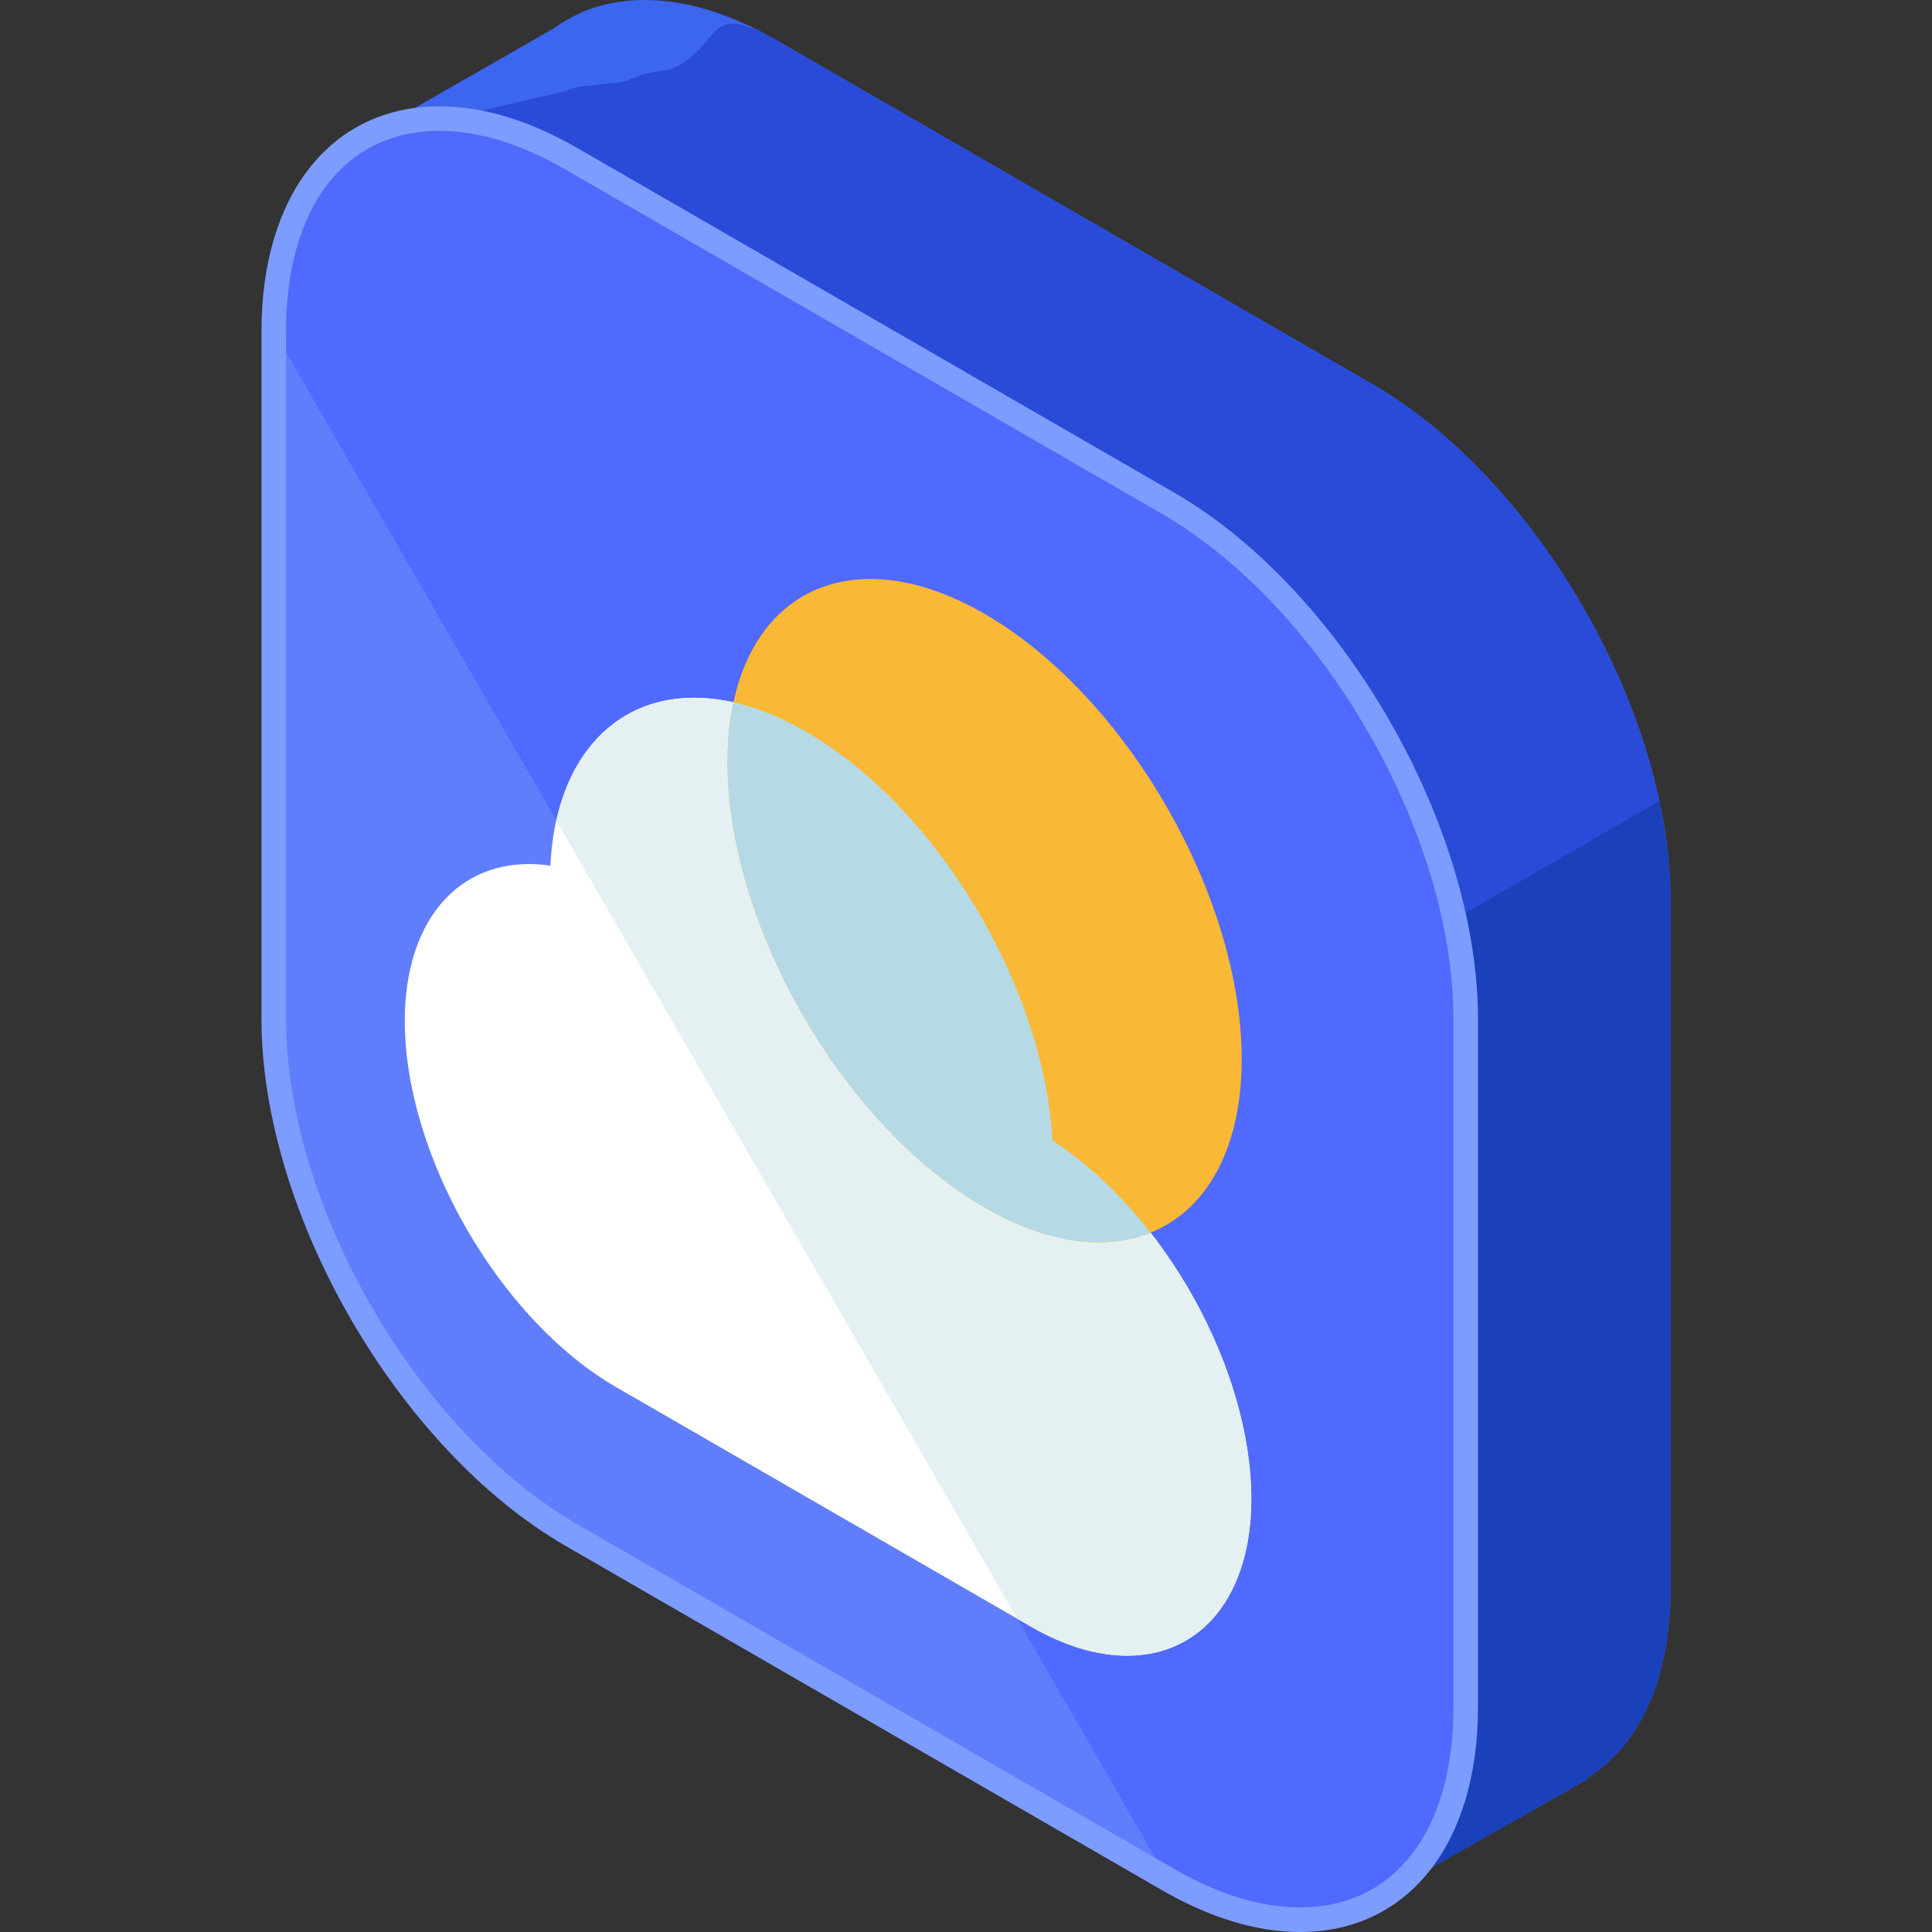
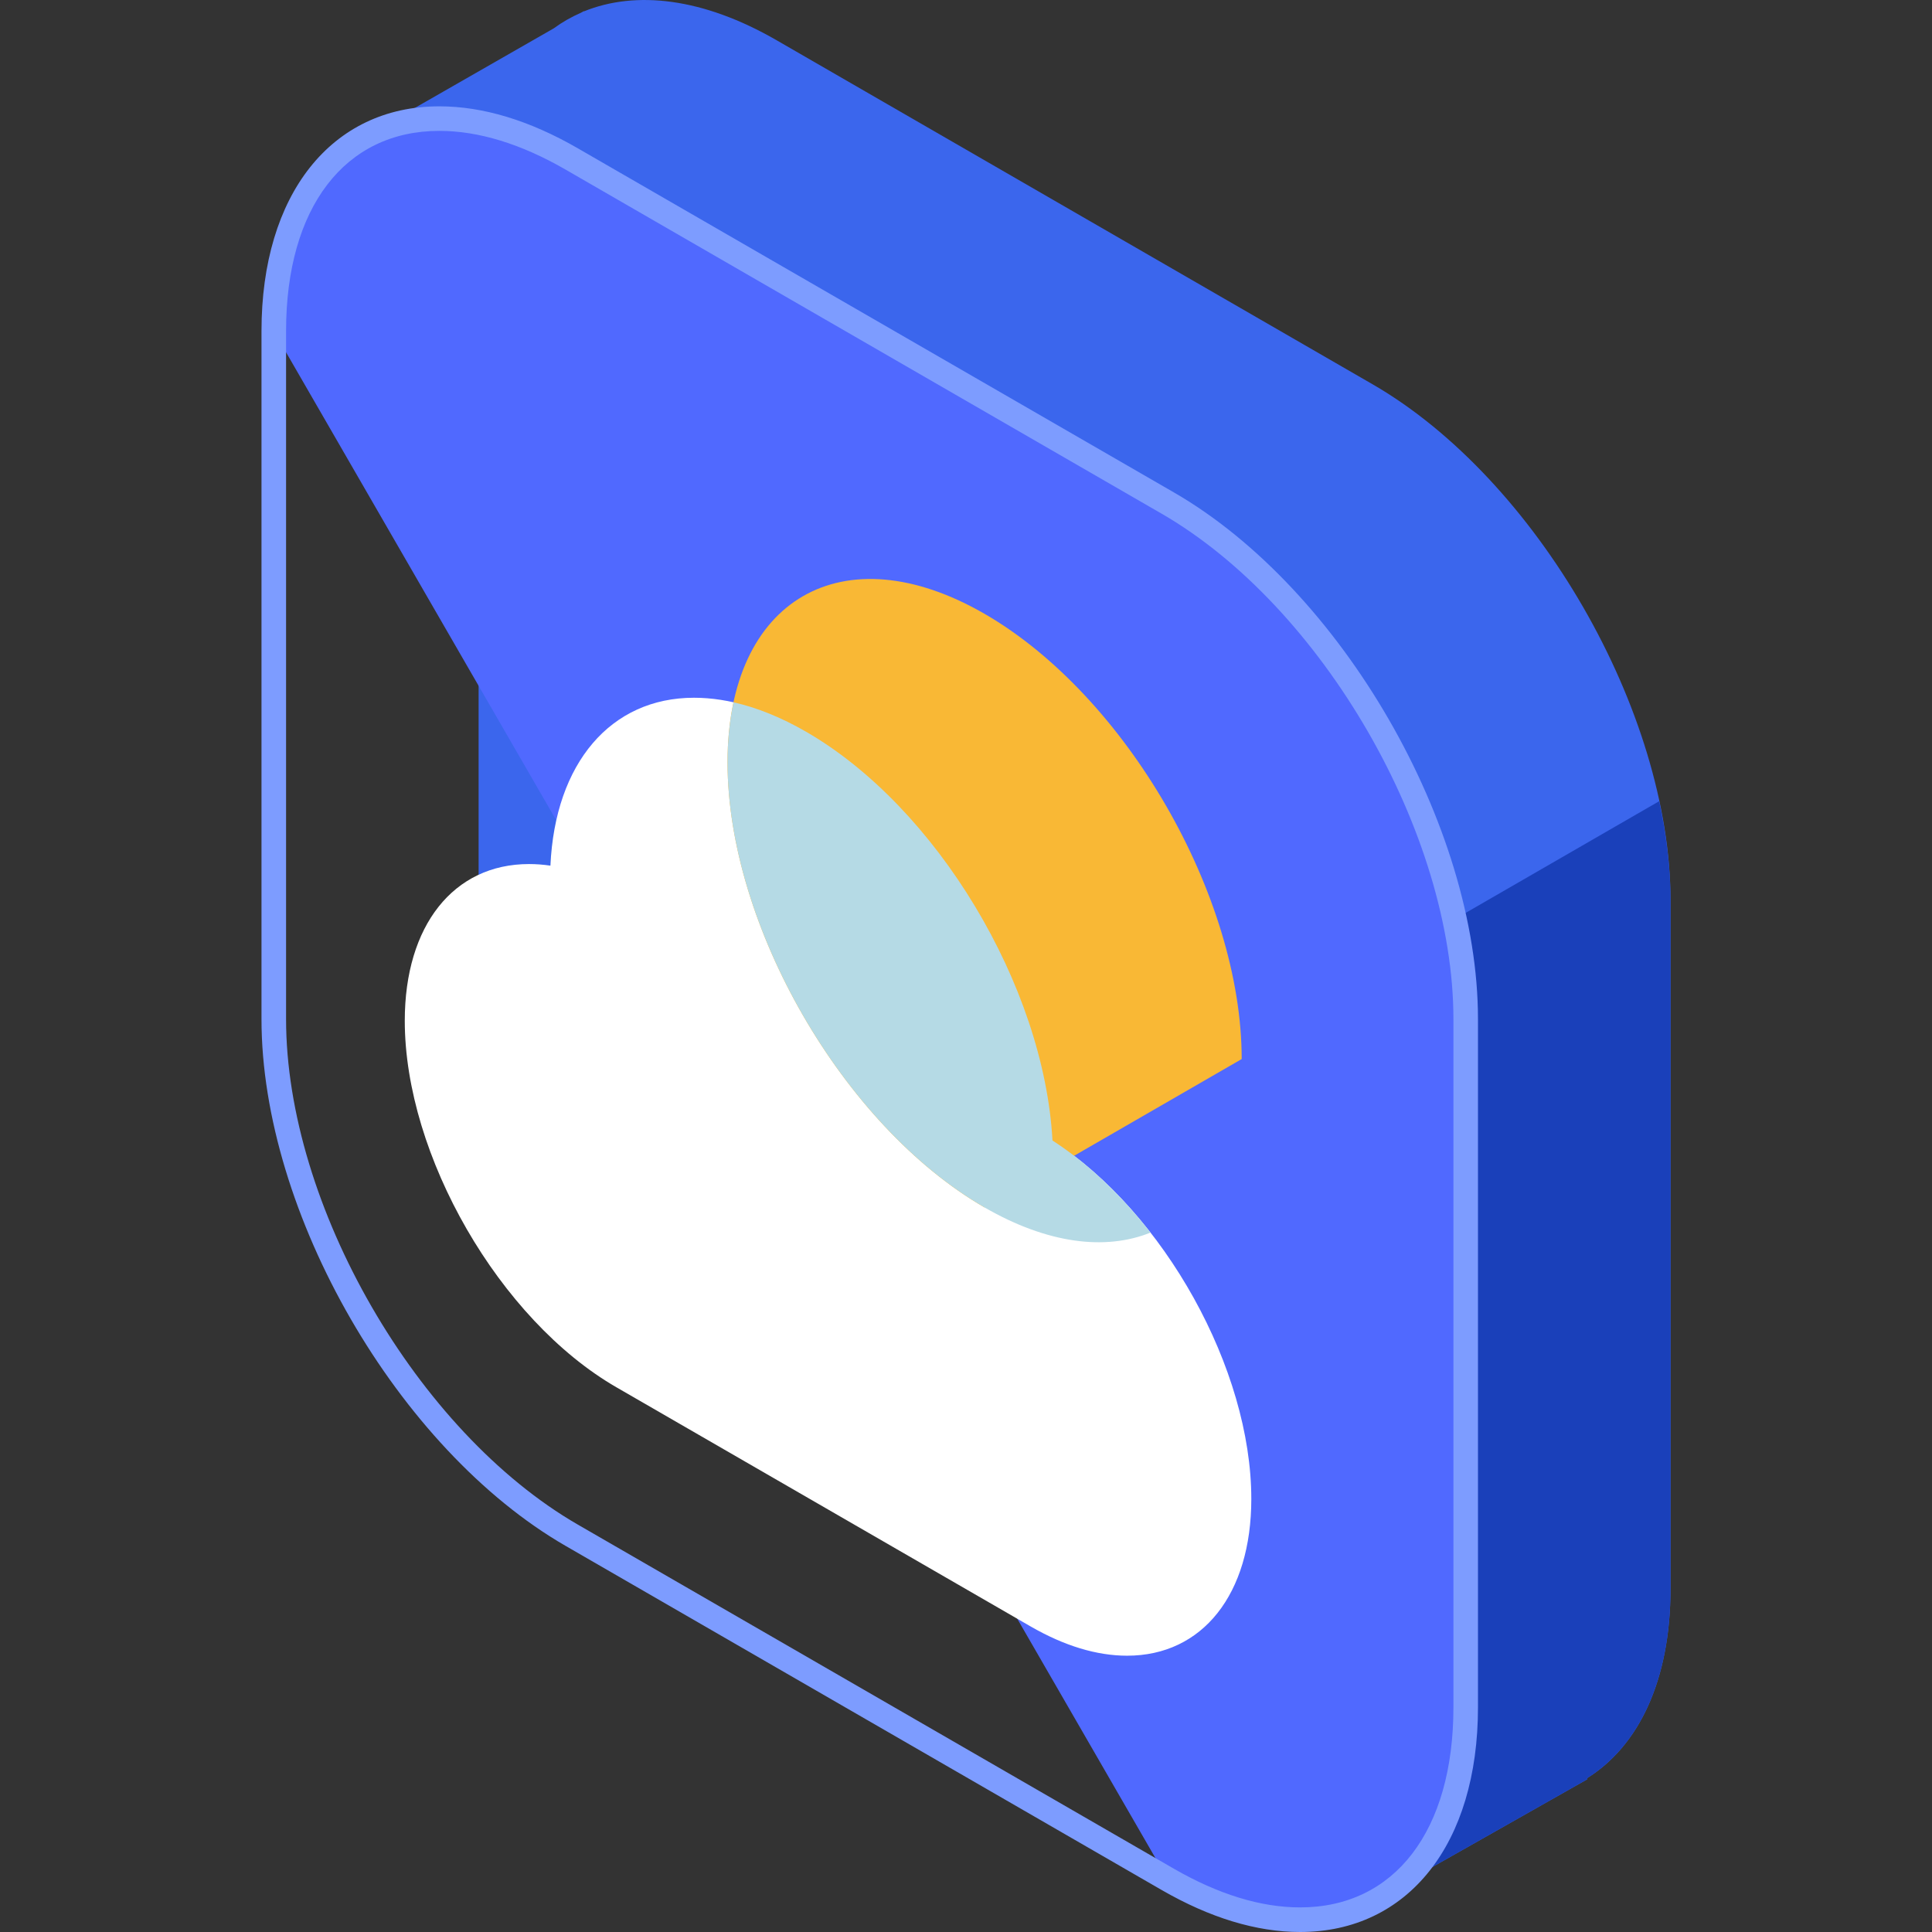
<svg xmlns="http://www.w3.org/2000/svg" width="86" height="86" viewBox="0 0 86 86" fill="none">
  <rect x="0" y="0" width="86" height="86" fill="#333333" stroke="none" />
  <g clip-path="url(#clip0_354_2746)">
    <path d="M16.035 6.196L24.649 1.262C25.025 0.987 25.429 0.755 25.859 0.568L25.985 0.496L25.991 0.507C28.308 -0.435 31.302 -0.095 34.567 1.79L61.097 17.105C68.392 21.317 74.36 31.655 74.36 40.078V70.711C74.36 74.819 72.934 77.731 70.633 79.161L70.656 79.201L61.083 84.624L55.7 75.252L34.567 63.052C27.274 58.841 21.304 48.503 21.304 40.079V15.368L16.035 6.196Z" fill="#3B66ED" />
-     <path d="M16.035 6.196L25.255 4.033C25.632 3.759 27.515 3.766 27.944 3.578L28.628 3.305L29.858 3.077C32.176 2.134 31.302 -0.095 34.567 1.789L61.097 17.105C68.392 21.317 74.36 31.655 74.36 40.078V70.711C74.36 74.819 72.934 77.731 70.633 79.161L70.656 79.201L61.083 84.624L55.7 75.252L34.567 63.052C27.274 58.841 21.304 48.503 21.304 40.079V15.368L16.035 6.196Z" fill="#2A4BD8" />
    <path d="M73.855 35.665C74.177 37.165 74.36 38.651 74.36 40.078V70.711C74.36 74.819 72.934 77.731 70.633 79.161L70.656 79.201L61.083 84.624L55.7 75.252L34.567 63.052C33.328 62.337 32.13 61.433 30.991 60.402L73.855 35.665Z" fill="#1A40BA" />
-     <path d="M51.979 22.392C59.273 26.604 65.243 36.942 65.243 45.365V75.998C65.243 84.421 59.273 87.867 51.979 83.655L25.45 68.339C18.156 64.128 12.186 53.79 12.186 45.365V14.734C12.186 6.31 18.156 2.865 25.45 7.077L51.979 22.392Z" fill="#607EFC" />
    <path d="M12.186 14.734C12.186 6.31 18.156 2.865 25.45 7.077L51.979 22.392C59.273 26.604 65.243 36.942 65.243 45.365V75.998C65.243 84.421 59.273 87.867 51.979 83.655" fill="#5069FF" />
    <path d="M57.872 86H57.873C62.683 86 65.79 82.074 65.79 75.998V45.365C65.79 36.746 59.718 26.228 52.254 21.919L25.724 6.603C23.574 5.361 21.499 4.733 19.558 4.733C14.749 4.733 11.64 8.659 11.64 14.734V45.366C11.64 53.986 17.713 64.505 25.177 68.813L51.707 84.129C53.858 85.37 55.931 86 57.872 86ZM19.557 5.826C21.304 5.826 23.195 6.406 25.176 7.549L51.707 22.865C58.869 27.001 64.697 37.094 64.697 45.365V75.998C64.697 81.492 62.083 84.905 57.873 84.905H57.872C56.125 84.905 54.236 84.325 52.254 83.183L25.724 67.867C18.562 63.732 12.734 53.637 12.734 45.366V14.734C12.734 9.24 15.348 5.826 19.557 5.826Z" fill="#7D9CFF" />
    <path d="M50.173 73.701C53.531 73.7 55.7 70.962 55.7 66.724C55.7 60.946 51.828 53.986 46.851 50.768C46.471 43.88 41.689 35.925 35.888 32.575C34.145 31.568 32.465 31.059 30.892 31.059C27.182 31.059 24.708 33.975 24.501 38.533C24.177 38.485 23.857 38.462 23.547 38.462C20.189 38.462 18.018 41.2 18.018 45.437C18.018 51.435 22.244 58.755 27.439 61.753L45.874 72.397C47.373 73.262 48.819 73.701 50.173 73.701Z" fill="white" />
-     <path d="M30.892 31.06C32.464 31.06 34.144 31.569 35.887 32.575C41.689 35.925 46.47 43.88 46.85 50.769C51.827 53.987 55.699 60.947 55.699 66.725C55.699 70.963 53.53 73.701 50.172 73.701C48.818 73.701 47.372 73.263 45.874 72.398L45.281 72.055L24.767 36.524C25.518 33.139 27.762 31.06 30.892 31.06Z" fill="#E4F0F2" />
-     <path d="M55.272 47.142C55.272 39.874 50.116 30.959 43.827 27.324C37.531 23.689 32.385 26.661 32.385 33.931C32.385 41.195 37.532 50.114 43.827 53.748C50.116 57.384 55.272 54.408 55.272 47.142Z" fill="#F9B835" />
+     <path d="M55.272 47.142C55.272 39.874 50.116 30.959 43.827 27.324C37.531 23.689 32.385 26.661 32.385 33.931C32.385 41.195 37.532 50.114 43.827 53.748Z" fill="#F9B835" />
    <path d="M43.827 53.748C37.532 50.114 32.385 41.195 32.385 33.931C32.385 32.962 32.479 32.074 32.652 31.262C33.697 31.498 34.78 31.935 35.887 32.575C41.689 35.925 46.471 43.88 46.85 50.768C48.449 51.802 49.931 53.225 51.21 54.868C49.214 55.673 46.634 55.37 43.827 53.748Z" fill="#B5DAE5" />
  </g>
  <defs>
    <clipPath id="clip0_354_2746">
      <rect width="86" height="86" fill="white" transform="matrix(-1 0 0 1 86 0)" />
    </clipPath>
  </defs>
</svg>